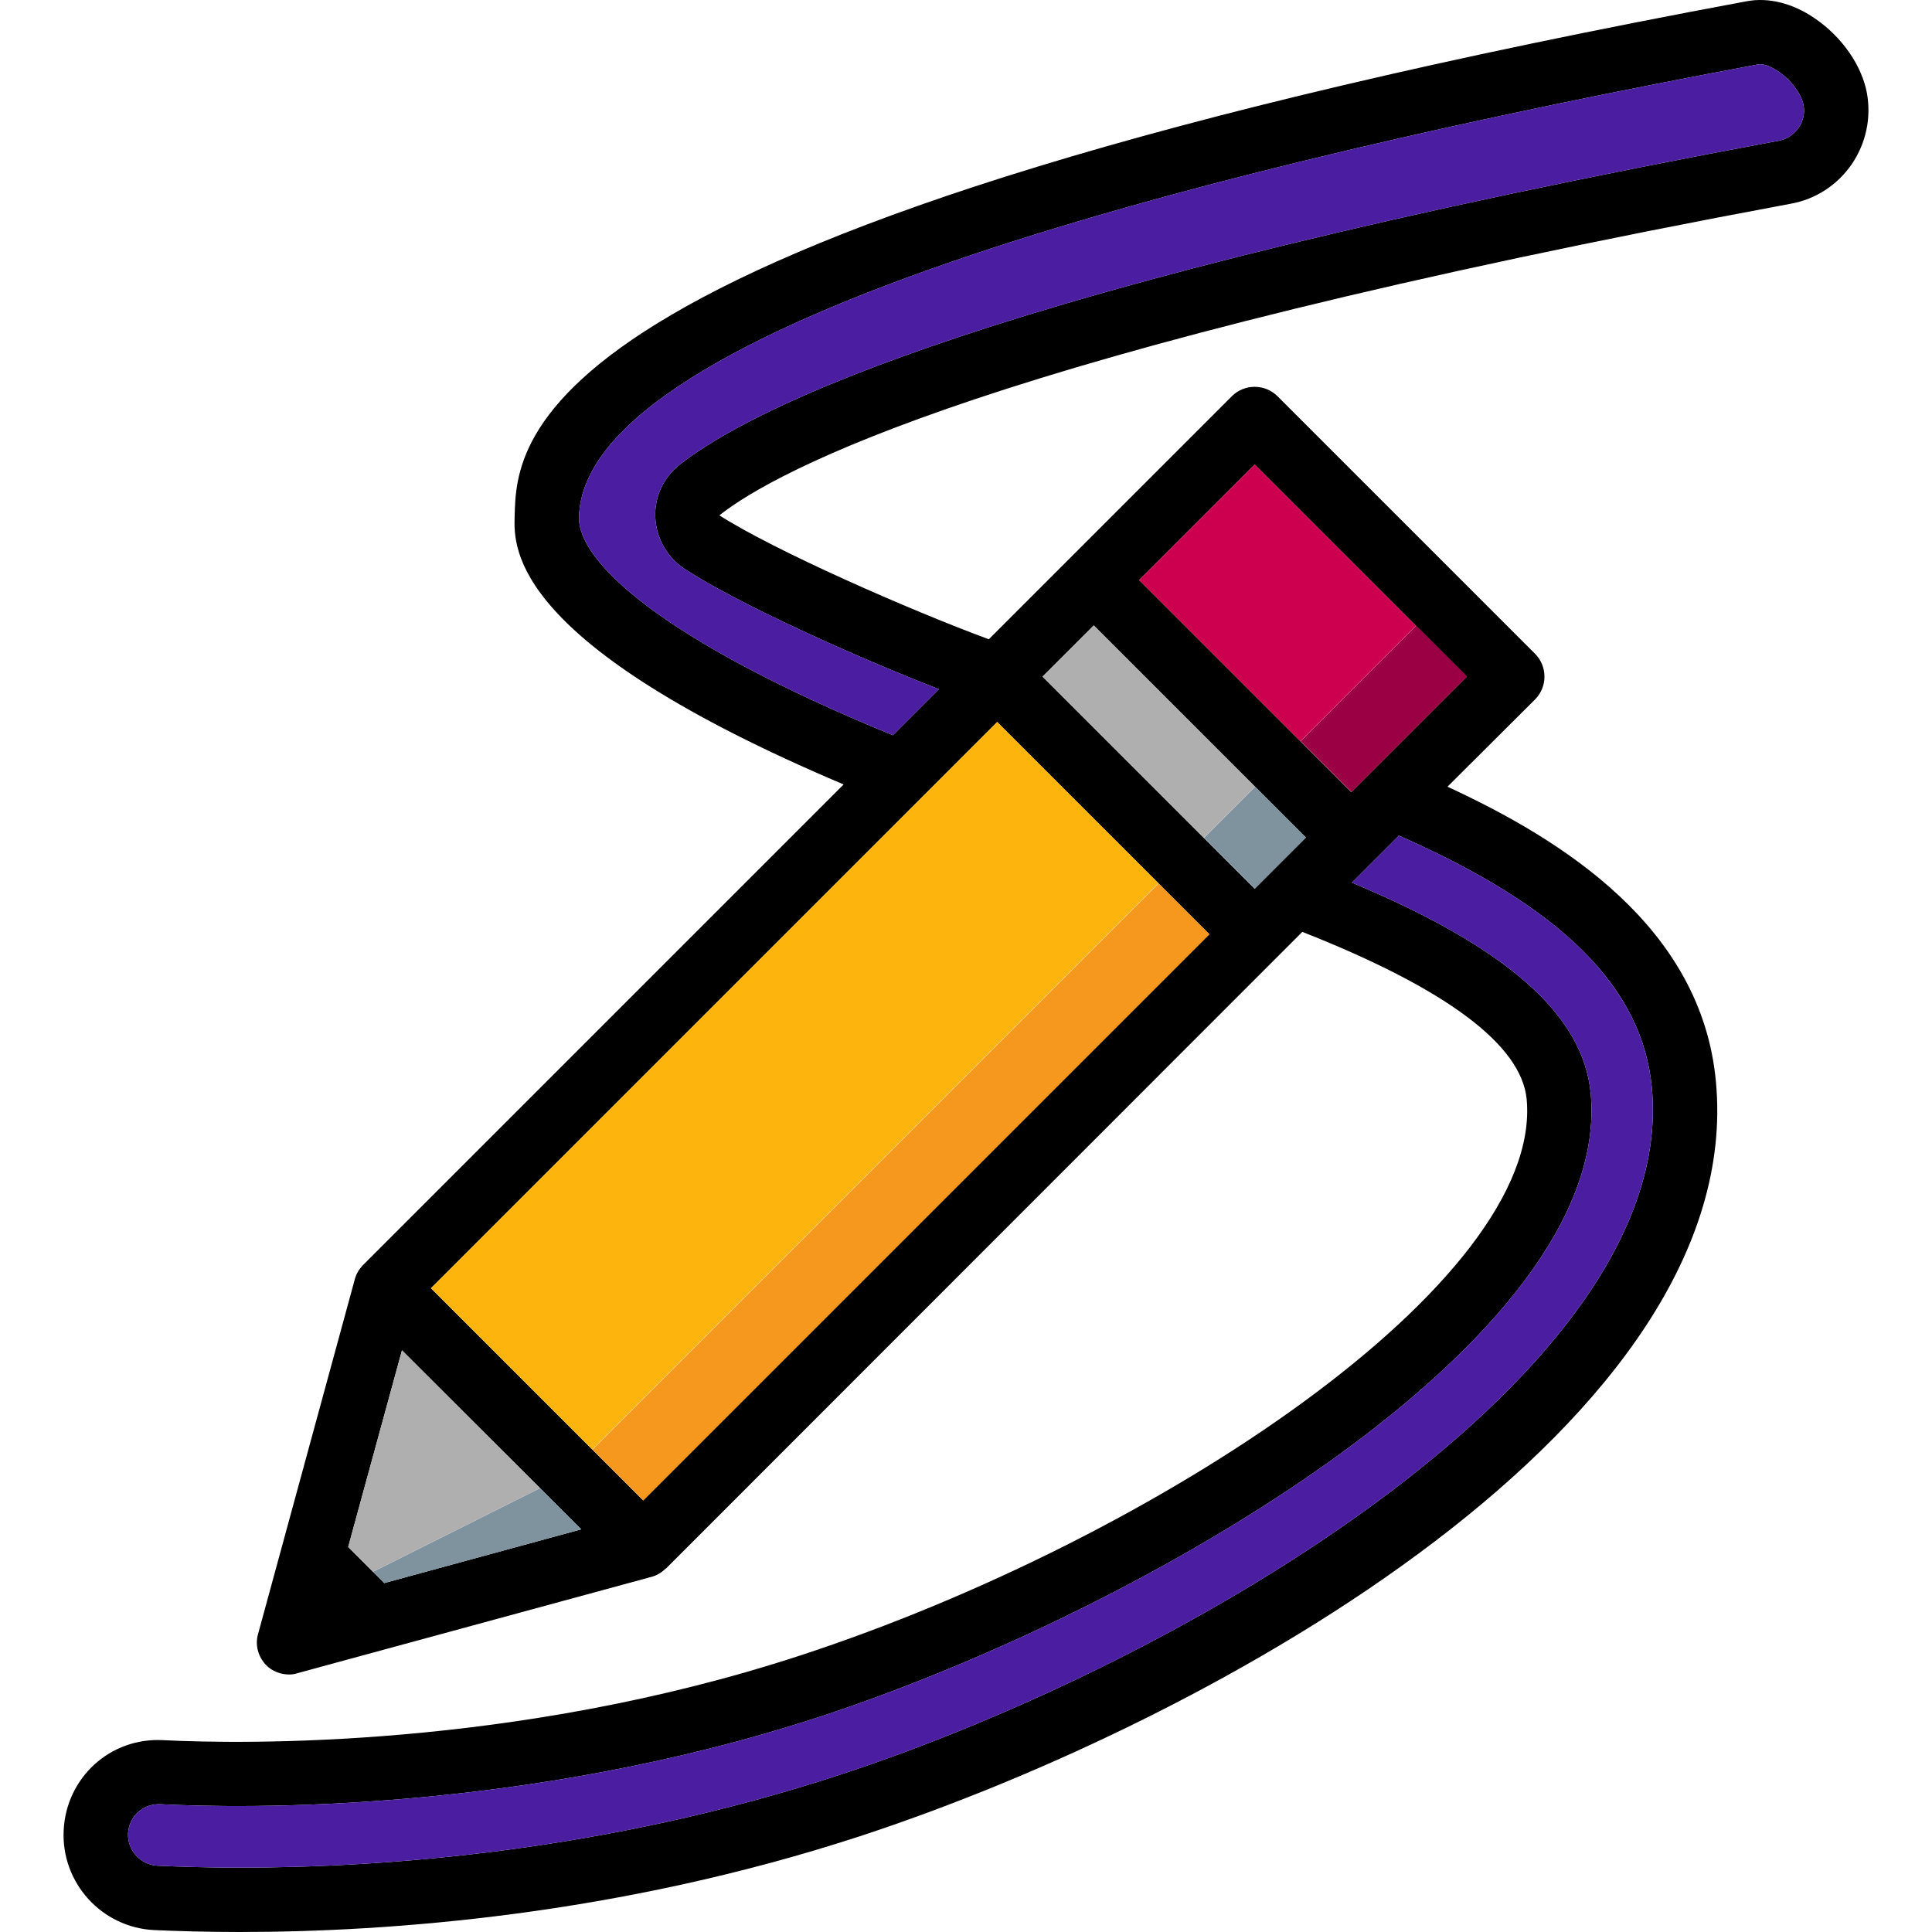
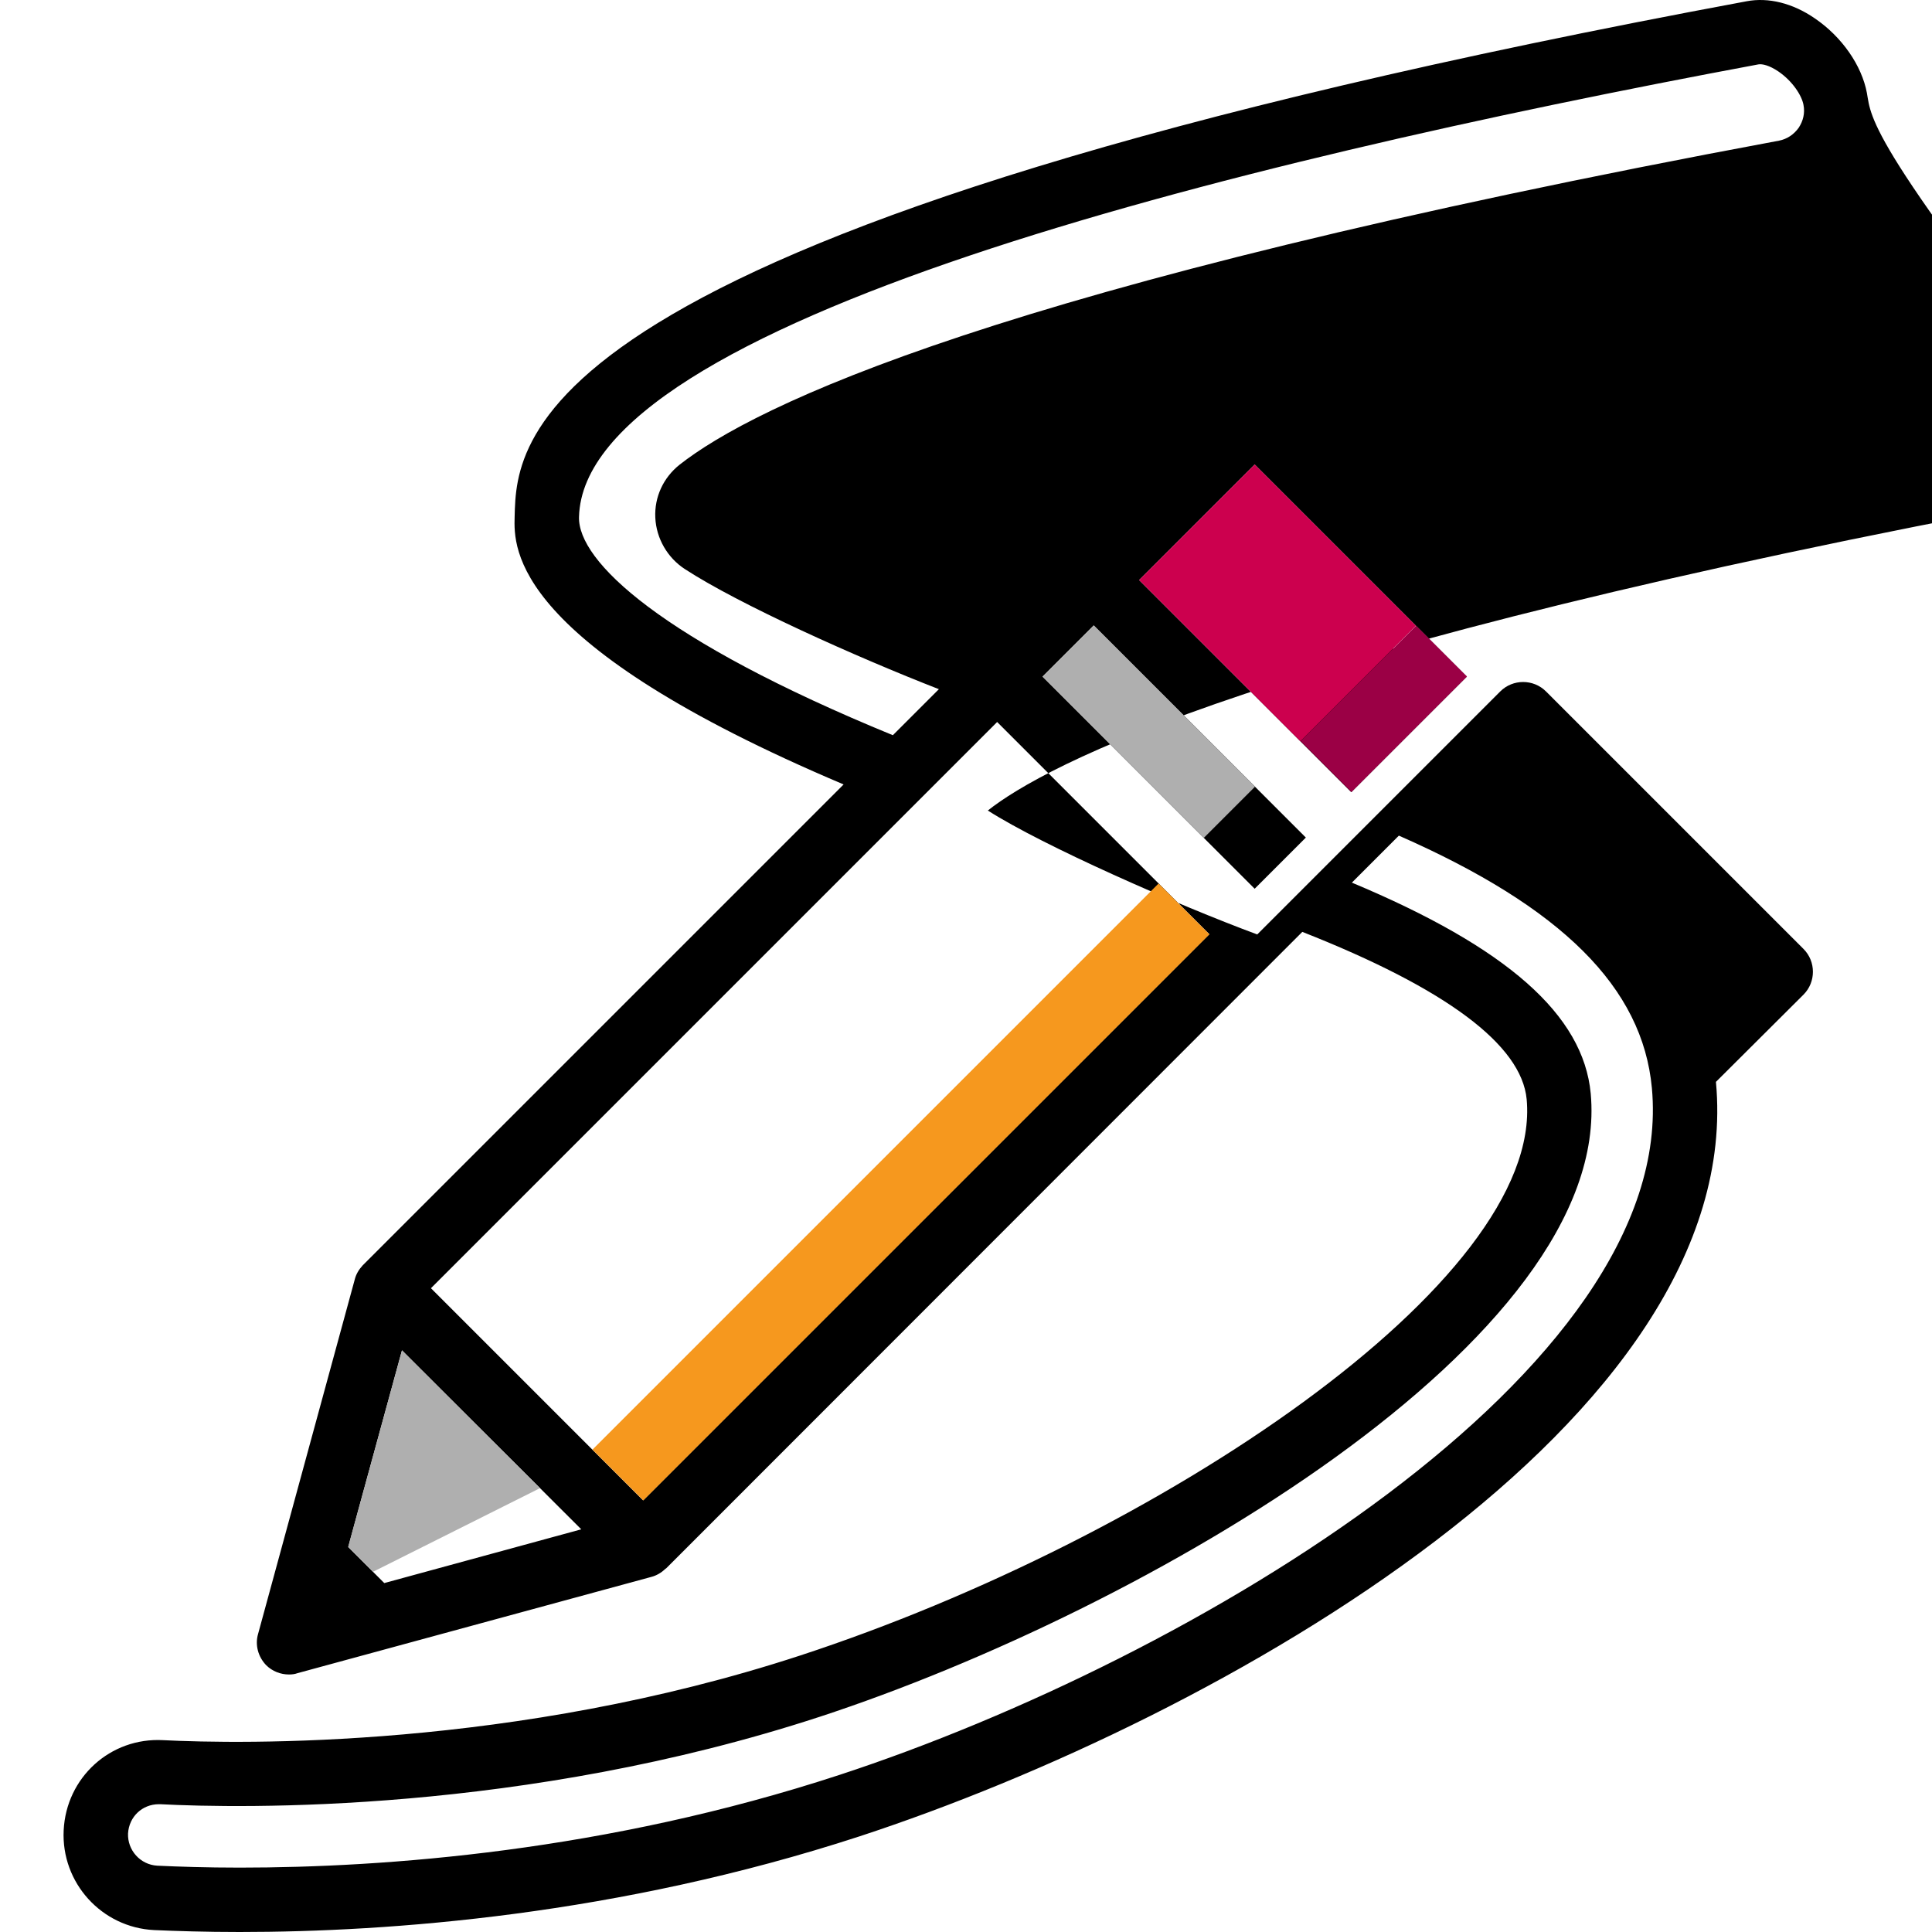
<svg xmlns="http://www.w3.org/2000/svg" version="1.1" id="Layer_1" viewBox="0 0 512 512" xml:space="preserve">
-   <path d="M494.75,24.653c-1.365-7.336-6.654-14.928-13.819-19.791c-5.801-4.009-12.284-5.63-18.085-4.521  c-324.585,60.311-325.95,115.503-326.462,136.573c-0.256,8.53-0.853,33.695,87.182,70.974L96.12,335.333  c-1.024,1.109-1.791,2.389-2.133,3.839l-25.591,93.835c-0.853,2.9,0,6.057,2.133,8.275c1.621,1.621,3.839,2.474,6.057,2.474  c0.768,0,1.535-0.085,2.218-0.341l93.75-25.506c1.365-0.341,2.73-1.109,3.839-2.218c0.085,0,0.085,0,0.085,0l168.648-168.733  c38.131,15.014,58.093,29.942,59.458,44.359c4.436,48.283-97.93,116.441-192.533,147.407  c-75.836,24.824-148.345,23.459-168.818,22.435c-13.99-0.768-25.677,9.895-26.359,23.885c-0.682,13.905,10.066,25.762,23.971,26.445  C46.643,511.744,54.321,512,63.534,512c39.581,0,100.148-4.436,164.212-25.336c95.797-31.392,235.271-110.47,226.996-199.955  c-3.753-41.032-40.69-64.149-71.144-78.225l23.203-23.118c3.327-3.327,3.327-8.786,0-12.113l-68.244-68.244  c-3.327-3.327-8.786-3.327-12.113,0l-64.405,64.405c-20.985-7.763-56.728-23.459-71.4-32.842  c14.758-11.687,72.083-43.164,283.895-82.575c6.654-1.194,12.369-4.948,16.208-10.493C494.494,37.96,495.944,31.306,494.75,24.653z   M101.836,419.529l-9.554-9.554l2.9-10.663l11.346-41.458l47.515,47.43L101.836,419.529z M437.766,288.33  c6.91,74.727-121.815,151.416-215.31,182.041c-61.931,20.303-120.621,24.568-158.923,24.568c-8.872,0-16.293-0.256-21.838-0.512  c-4.521-0.256-7.933-4.095-7.763-8.53c0.256-4.436,3.753-7.763,8.189-7.763h0.341c21.156,1.109,96.224,2.559,174.875-23.203  c85.902-28.151,210.191-100.063,204.22-165.15c-1.962-20.814-22.094-38.643-63.296-55.875l12.454-12.454  C413.966,240.474,435.292,261.715,437.766,288.33z M332.5,123.095l56.216,56.216l-30.624,30.624l-56.216-56.216L332.5,123.095z   M289.848,165.747l56.216,56.216L332.5,235.526l-56.216-56.216L289.848,165.747z M264.256,191.338l56.216,56.216L170.421,397.606  l-13.478-13.478l-12.113-12.113l-30.624-30.624L264.256,191.338z M476.665,33.866c-1.28,1.791-3.071,2.986-5.204,3.412  C263.659,75.921,199.68,107.74,180.06,123.18c-4.265,3.412-6.654,8.53-6.398,13.99c0.256,5.545,3.242,10.663,7.848,13.649  c14.246,9.298,45.382,23.288,67.306,31.819l-12.199,12.199c-61.59-25.25-83.513-46.15-83.172-57.837  c1.28-51.268,170.695-93.494,312.557-119.939c1.024-0.171,2.9,0.256,5.289,1.877c3.753,2.559,6.227,6.398,6.654,8.872  C478.371,29.942,477.86,32.074,476.665,33.866z" />
+   <path d="M494.75,24.653c-1.365-7.336-6.654-14.928-13.819-19.791c-5.801-4.009-12.284-5.63-18.085-4.521  c-324.585,60.311-325.95,115.503-326.462,136.573c-0.256,8.53-0.853,33.695,87.182,70.974L96.12,335.333  c-1.024,1.109-1.791,2.389-2.133,3.839l-25.591,93.835c-0.853,2.9,0,6.057,2.133,8.275c1.621,1.621,3.839,2.474,6.057,2.474  c0.768,0,1.535-0.085,2.218-0.341l93.75-25.506c1.365-0.341,2.73-1.109,3.839-2.218c0.085,0,0.085,0,0.085,0l168.648-168.733  c38.131,15.014,58.093,29.942,59.458,44.359c4.436,48.283-97.93,116.441-192.533,147.407  c-75.836,24.824-148.345,23.459-168.818,22.435c-13.99-0.768-25.677,9.895-26.359,23.885c-0.682,13.905,10.066,25.762,23.971,26.445  C46.643,511.744,54.321,512,63.534,512c39.581,0,100.148-4.436,164.212-25.336c95.797-31.392,235.271-110.47,226.996-199.955  l23.203-23.118c3.327-3.327,3.327-8.786,0-12.113l-68.244-68.244  c-3.327-3.327-8.786-3.327-12.113,0l-64.405,64.405c-20.985-7.763-56.728-23.459-71.4-32.842  c14.758-11.687,72.083-43.164,283.895-82.575c6.654-1.194,12.369-4.948,16.208-10.493C494.494,37.96,495.944,31.306,494.75,24.653z   M101.836,419.529l-9.554-9.554l2.9-10.663l11.346-41.458l47.515,47.43L101.836,419.529z M437.766,288.33  c6.91,74.727-121.815,151.416-215.31,182.041c-61.931,20.303-120.621,24.568-158.923,24.568c-8.872,0-16.293-0.256-21.838-0.512  c-4.521-0.256-7.933-4.095-7.763-8.53c0.256-4.436,3.753-7.763,8.189-7.763h0.341c21.156,1.109,96.224,2.559,174.875-23.203  c85.902-28.151,210.191-100.063,204.22-165.15c-1.962-20.814-22.094-38.643-63.296-55.875l12.454-12.454  C413.966,240.474,435.292,261.715,437.766,288.33z M332.5,123.095l56.216,56.216l-30.624,30.624l-56.216-56.216L332.5,123.095z   M289.848,165.747l56.216,56.216L332.5,235.526l-56.216-56.216L289.848,165.747z M264.256,191.338l56.216,56.216L170.421,397.606  l-13.478-13.478l-12.113-12.113l-30.624-30.624L264.256,191.338z M476.665,33.866c-1.28,1.791-3.071,2.986-5.204,3.412  C263.659,75.921,199.68,107.74,180.06,123.18c-4.265,3.412-6.654,8.53-6.398,13.99c0.256,5.545,3.242,10.663,7.848,13.649  c14.246,9.298,45.382,23.288,67.306,31.819l-12.199,12.199c-61.59-25.25-83.513-46.15-83.172-57.837  c1.28-51.268,170.695-93.494,312.557-119.939c1.024-0.171,2.9,0.256,5.289,1.877c3.753,2.559,6.227,6.398,6.654,8.872  C478.371,29.942,477.86,32.074,476.665,33.866z" />
  <g>
-     <path style="fill:#4B1DA1;" d="M477.945,27.809c0.427,2.133-0.085,4.265-1.28,6.057c-1.28,1.791-3.071,2.986-5.204,3.412   C263.659,75.921,199.68,107.74,180.06,123.18c-4.265,3.412-6.654,8.53-6.398,13.99c0.256,5.545,3.242,10.663,7.848,13.649   c14.246,9.298,45.382,23.288,67.306,31.819l-12.199,12.199c-61.59-25.25-83.513-46.15-83.172-57.837   c1.28-51.268,170.695-93.494,312.557-119.939c1.024-0.171,2.9,0.256,5.289,1.877C475.045,21.496,477.518,25.335,477.945,27.809z" />
-     <path style="fill:#4B1DA1;" d="M222.457,470.371c-61.931,20.303-120.621,24.568-158.923,24.568c-8.872,0-16.293-0.256-21.838-0.512   c-4.521-0.256-7.933-4.095-7.763-8.53c0.256-4.436,3.753-7.763,8.189-7.763h0.341c21.156,1.109,96.224,2.559,174.875-23.203   c85.902-28.151,210.191-100.063,204.22-165.15c-1.962-20.814-22.094-38.643-63.296-55.875l12.454-12.454   c43.25,19.023,64.576,40.264,67.05,66.879C444.676,363.057,315.951,439.746,222.457,470.371z" />
-   </g>
+     </g>
  <rect x="345.002" y="178.353" transform="matrix(-0.707 0.707 -0.707 -0.707 758.773 61.469)" style="fill:#9B0045;" width="43.309" height="19.057" />
  <polygon style="fill:#CC004E;" points="375.238,165.832 344.613,196.457 332.5,184.343 301.876,153.719 332.5,123.095 " />
-   <rect x="322.942" y="212.473" transform="matrix(-0.707 0.707 -0.707 -0.707 724.65 143.844)" style="fill:#7E939E;" width="19.185" height="19.057" />
  <polygon style="fill:#AFAFAF;" points="332.585,208.485 319.022,222.048 306.909,209.935 276.284,179.31 289.848,165.747 " />
-   <polygon style="fill:#7E939E;" points="154.042,405.283 101.836,419.529 98.85,416.543 143.123,394.364 " />
  <polygon style="fill:#AFAFAF;" points="143.123,394.364 98.85,416.543 95.352,413.046 92.281,409.975 92.793,408.013   95.182,399.312 106.527,357.854 130.413,381.739 " />
  <rect x="132.6" y="306.35" transform="matrix(-0.707 0.707 -0.707 -0.707 630.849 370.451)" style="fill:#F6981E;" width="212.202" height="19.057" />
-   <polygon style="fill:#FDB50D;" points="306.994,234.076 156.943,384.128 144.829,372.014 114.205,341.39 264.256,191.338 " />
</svg>